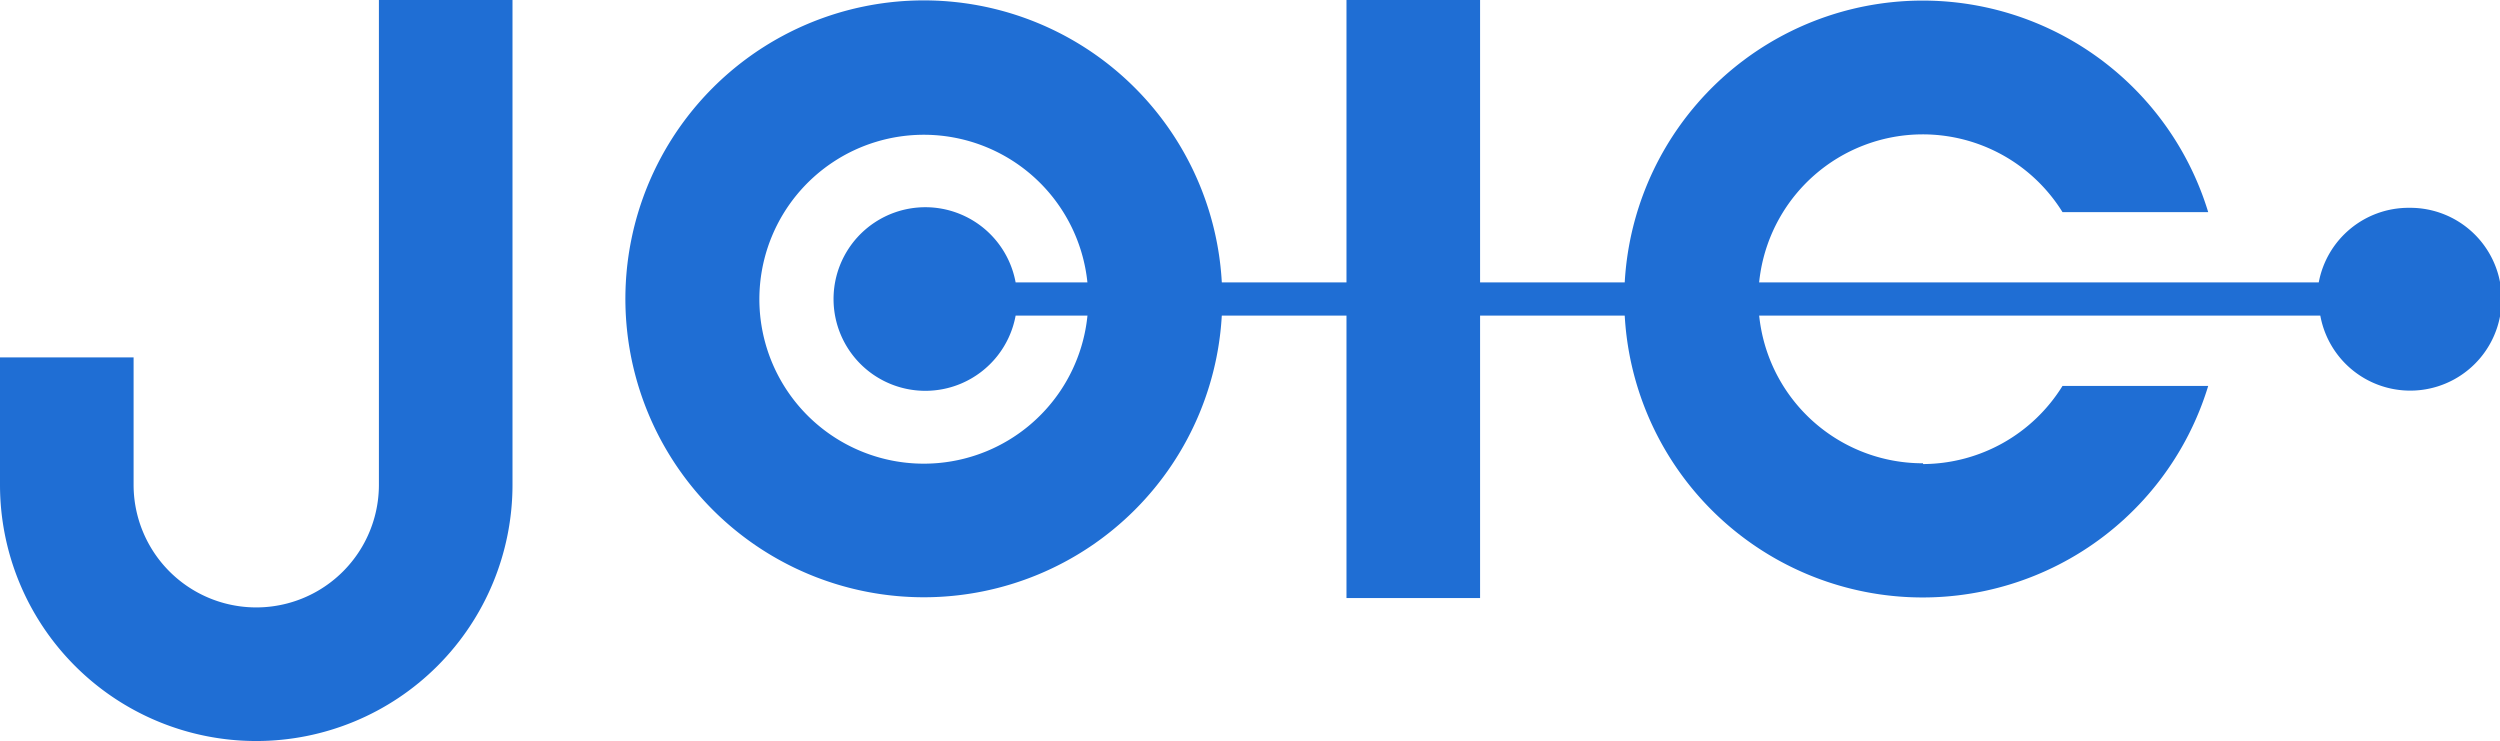
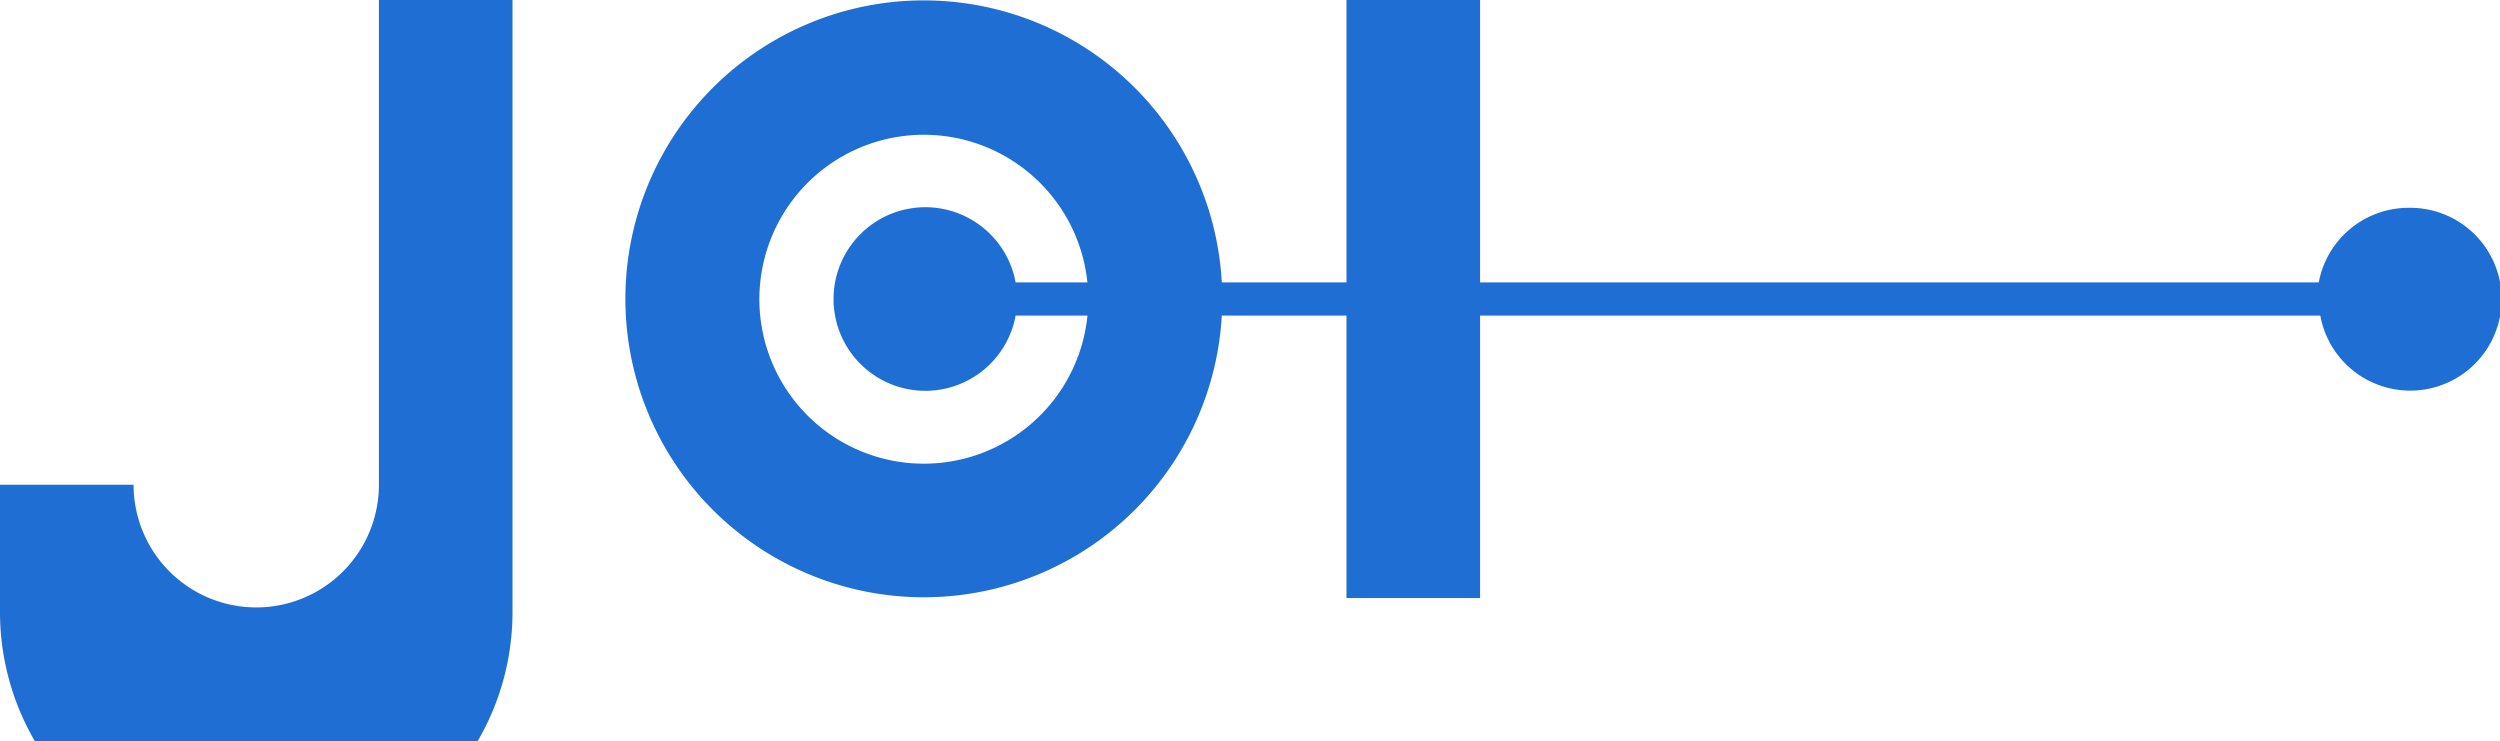
<svg xmlns="http://www.w3.org/2000/svg" viewBox="0 0 64 18.98">
  <defs>
    <style>.cls-1{fill:#1f6ed4;}</style>
  </defs>
  <g id="レイヤー_2" data-name="レイヤー 2">
    <g id="要素">
      <rect class="cls-1" x="34.47" width="3.42" height="15.31" />
      <path class="cls-1" d="M23.66,15.29a7.64,7.64,0,1,1,7.63-7.63,7.64,7.64,0,0,1-7.63,7.63m0-11.84a4.21,4.21,0,1,0,4.2,4.21,4.21,4.21,0,0,0-4.2-4.21" />
-       <path class="cls-1" d="M9.7,12.41a3.14,3.14,0,1,1-6.28,0V9.15H0v3.26a6.56,6.56,0,1,0,13.12,0V0H9.7Z" />
-       <path class="cls-1" d="M49.23,11.86A4.21,4.21,0,1,1,52.8,5.43h3.73a7.64,7.64,0,1,0,0,4.45H52.8a4.22,4.22,0,0,1-3.57,2" />
+       <path class="cls-1" d="M9.7,12.41a3.14,3.14,0,1,1-6.28,0H0v3.26a6.56,6.56,0,1,0,13.12,0V0H9.7Z" />
      <path class="cls-1" d="M61.66,5.32a2.34,2.34,0,0,0-2.3,1.91H26a2.35,2.35,0,1,0,0,.85h33.4a2.34,2.34,0,1,0,2.3-2.76" />
    </g>
  </g>
</svg>